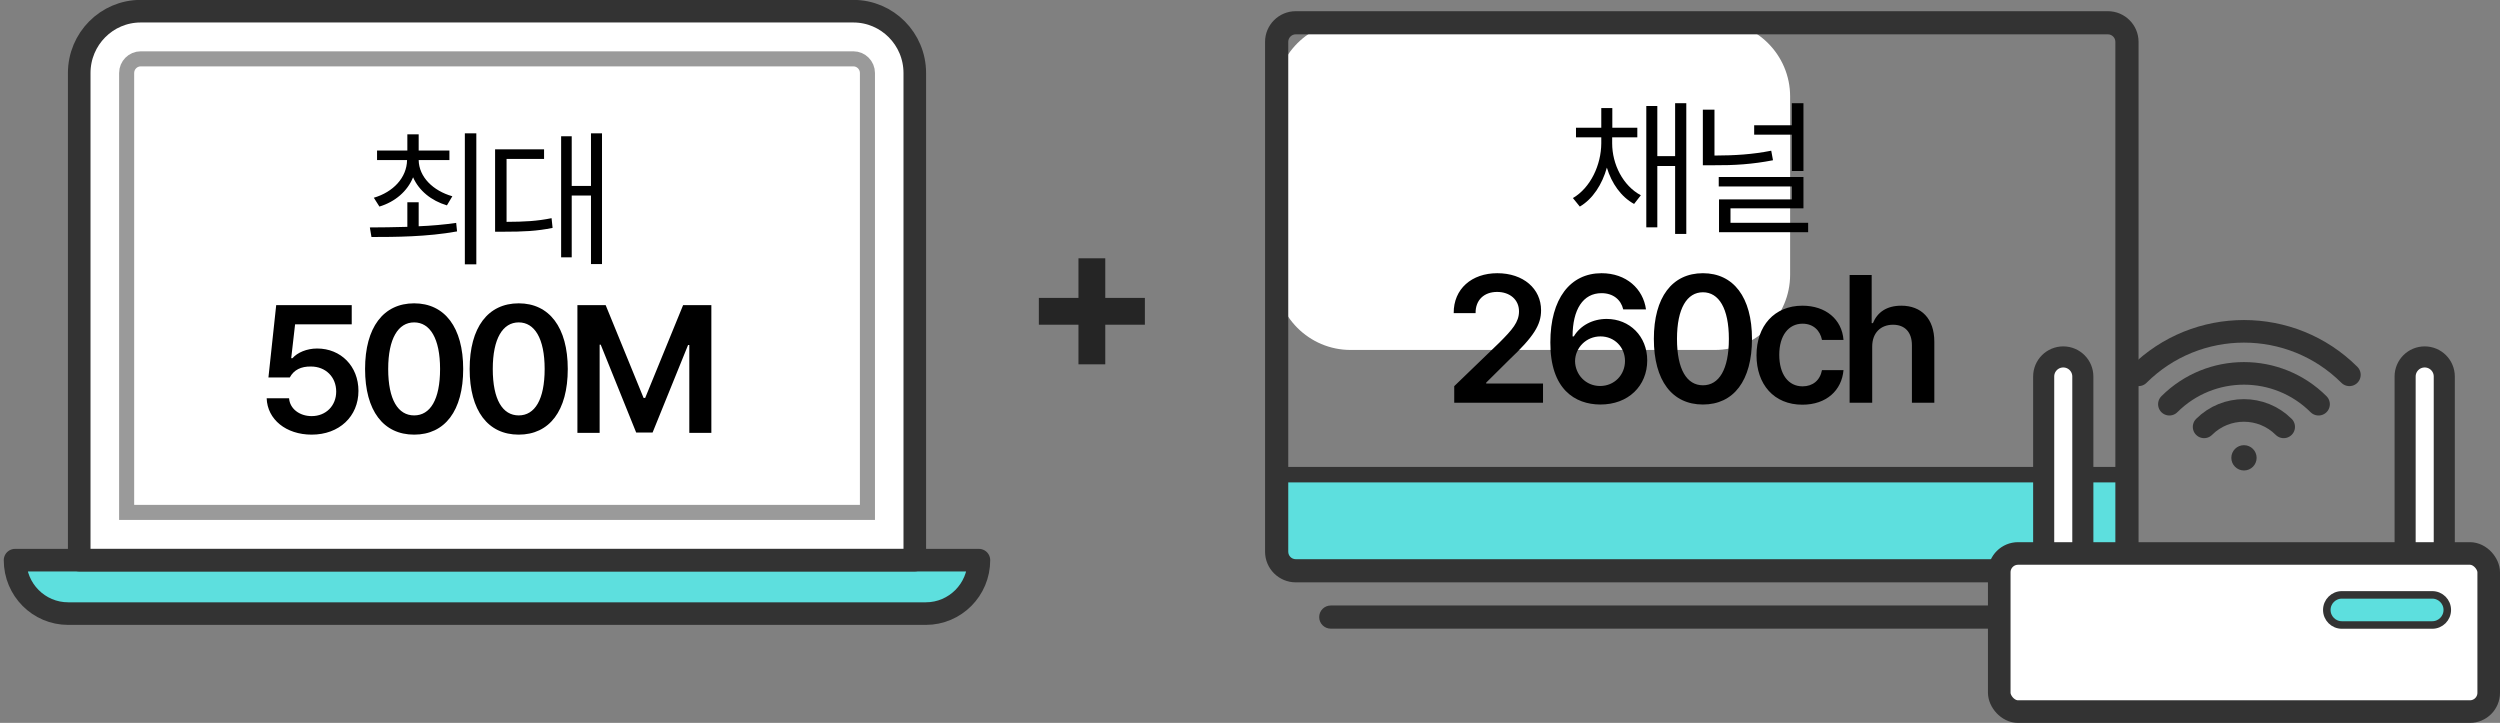
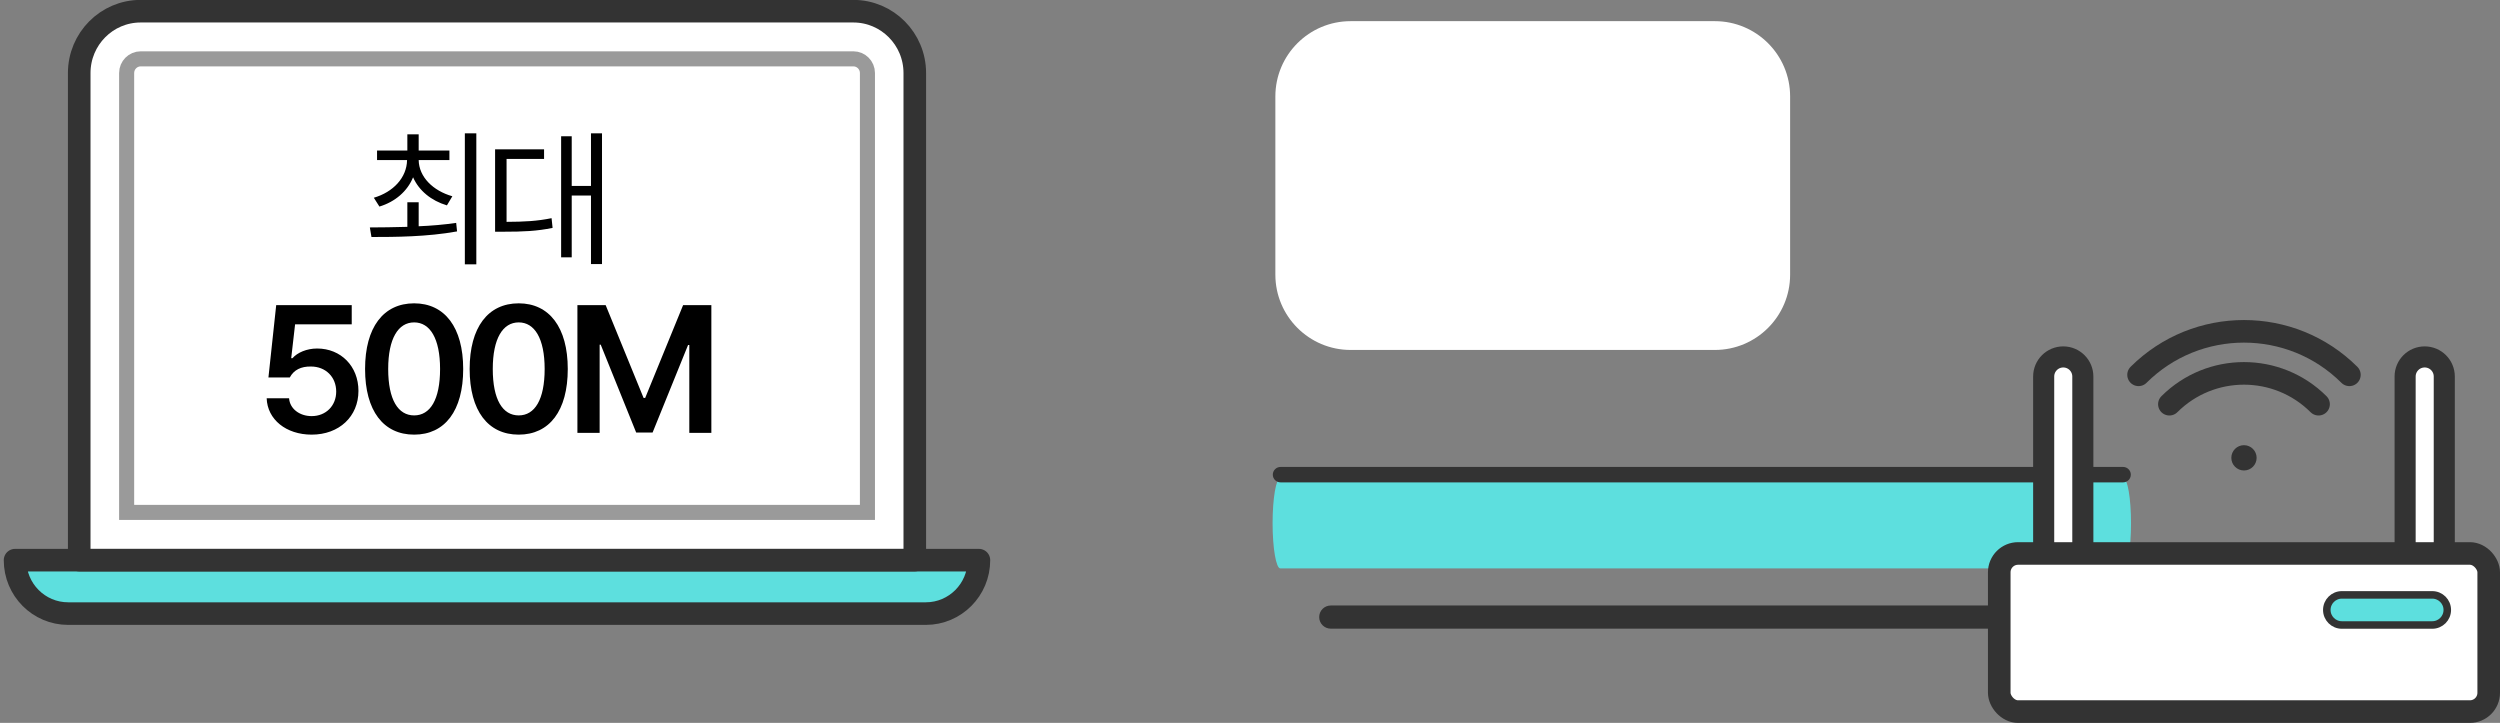
<svg xmlns="http://www.w3.org/2000/svg" width="166" height="48" viewBox="0 0 166 48" fill="none">
  <rect x="0" y="0" width="166" height="48" fill="#808080" stroke="none" />
  <path d="M84.684 6.405C84.684 3.643 86.922 1.405 89.684 1.405H113.864C116.626 1.405 118.864 3.643 118.864 6.405V18.237C118.864 20.998 116.626 23.237 113.864 23.237H89.684C86.922 23.237 84.684 20.998 84.684 18.237V6.405Z" fill="white" />
  <path d="M140.986 37.743H85.013C84.731 37.743 84.5 36.393 84.5 34.743C84.5 33.093 84.731 31.743 85.013 31.743H140.986C141.269 31.743 141.5 33.093 141.5 34.743C141.5 36.393 141.269 37.743 140.986 37.743Z" fill="#5DDFDE" />
  <path d="M140.974 32.03H85.027C84.745 32.03 84.514 31.8 84.514 31.518C84.514 31.236 84.745 31.005 85.027 31.005H140.974C141.256 31.005 141.487 31.236 141.487 31.518C141.487 31.8 141.256 32.03 140.974 32.03Z" fill="#333333" />
-   <path d="M139.962 38.668H114.54C114.114 38.668 113.77 38.325 113.77 37.899C113.77 37.474 114.114 37.13 114.54 37.13H139.962C140.234 37.13 140.46 36.91 140.46 36.633V2.778C140.46 2.506 140.239 2.28 139.962 2.28H86.038C85.766 2.28 85.54 2.501 85.54 2.778V36.633C85.54 36.905 85.76 37.13 86.038 37.13H118.646C119.072 37.13 119.416 37.474 119.416 37.899C119.416 38.325 119.072 38.668 118.646 38.668H86.038C84.914 38.668 84 37.756 84 36.633V2.778C84 1.655 84.914 0.743 86.038 0.743H139.962C141.086 0.743 142 1.655 142 2.778V36.633C142 37.756 141.086 38.668 139.962 38.668Z" fill="#333333" />
  <path d="M137.638 41.743H88.364C87.938 41.743 87.594 41.399 87.594 40.974C87.594 40.549 87.938 40.205 88.364 40.205H137.638C138.064 40.205 138.408 40.549 138.408 40.974C138.408 41.399 138.064 41.743 137.638 41.743Z" fill="#333333" />
-   <path d="M107.048 9.518C107.048 10.905 107.761 12.331 108.952 12.966L108.503 13.542C107.639 13.068 107.014 12.179 106.696 11.13C106.384 12.243 105.764 13.21 104.9 13.717L104.441 13.151C105.613 12.467 106.316 10.954 106.325 9.518V9.118H104.646V8.483H106.325V7.175H107.058V8.483H108.718V9.118H107.048V9.518ZM111.97 6.852V15.534H111.228V11.022H110.046V15.095H109.314V7.038H110.046V10.368H111.228V6.852H111.97ZM113.841 7.282V10.329C115.198 10.324 116.346 10.256 117.61 10.007L117.727 10.641C116.36 10.905 115.179 10.983 113.733 10.973H113.069V7.282H113.841ZM119.749 6.852V11.354H118.977V8.942H116.477V8.317H118.977V6.852H119.749ZM119.749 11.755V13.835H114.905V14.792H120.061V15.417H114.143V13.239H118.977V12.38H114.124V11.755H119.749ZM96.561 26.743V25.641L99.561 22.747C100.417 21.891 100.862 21.387 100.862 20.673C100.862 19.887 100.241 19.384 99.409 19.384C98.53 19.384 97.967 19.934 97.979 20.79H96.526C96.514 19.184 97.721 18.141 99.421 18.141C101.155 18.141 102.327 19.173 102.327 20.602C102.327 21.563 101.858 22.337 100.194 23.907L98.682 25.407V25.466H102.456V26.743H96.561ZM106.247 26.86C104.595 26.848 102.931 25.864 102.943 22.735C102.943 19.829 104.267 18.141 106.341 18.141C107.982 18.141 109.107 19.173 109.294 20.544H107.783C107.63 19.899 107.115 19.466 106.341 19.466C105.111 19.466 104.419 20.555 104.419 22.337H104.501C104.935 21.61 105.755 21.177 106.681 21.177C108.204 21.177 109.376 22.325 109.376 23.93C109.376 25.618 108.122 26.872 106.247 26.86ZM106.247 25.63C107.197 25.63 107.9 24.891 107.9 23.966C107.9 23.063 107.208 22.337 106.271 22.337C105.322 22.337 104.595 23.087 104.583 23.977C104.595 24.868 105.286 25.63 106.247 25.63ZM113.074 26.86C111.035 26.86 109.816 25.278 109.816 22.501C109.816 19.735 111.035 18.141 113.074 18.141C115.102 18.141 116.332 19.735 116.332 22.501C116.332 25.278 115.113 26.86 113.074 26.86ZM113.074 25.583C114.141 25.583 114.797 24.54 114.797 22.501C114.797 20.473 114.129 19.407 113.074 19.407C112.02 19.407 111.352 20.473 111.352 22.501C111.352 24.54 112.008 25.583 113.074 25.583ZM119.678 26.872C117.78 26.872 116.632 25.512 116.632 23.591C116.632 21.645 117.815 20.298 119.678 20.298C121.225 20.298 122.303 21.2 122.409 22.571H120.979C120.862 21.962 120.417 21.493 119.69 21.493C118.764 21.493 118.143 22.278 118.143 23.555C118.143 24.868 118.753 25.653 119.69 25.653C120.358 25.653 120.85 25.266 120.979 24.575H122.409C122.292 25.923 121.272 26.872 119.678 26.872ZM124.314 23.016V26.743H122.814V18.259H124.279V21.458H124.361C124.654 20.743 125.263 20.298 126.247 20.298C127.572 20.298 128.439 21.153 128.439 22.688V26.743H126.951V22.923C126.951 22.055 126.482 21.563 125.697 21.563C124.888 21.563 124.314 22.091 124.314 23.016Z" fill="black" />
  <path d="M1 37.195H65C65 39.155 63.423 40.743 61.475 40.743H4.525C2.577 40.743 1 39.155 1 37.195Z" fill="#5DDFDE" stroke="#333333" stroke-width="1.5" stroke-linecap="round" stroke-linejoin="round" />
  <path d="M9.339 0.743H56.662C58.914 0.743 60.742 2.583 60.742 4.849V37.19H5.26V4.849C5.26 2.583 7.087 0.743 9.339 0.743Z" fill="white" stroke="#333333" stroke-width="1.5" stroke-linecap="round" stroke-linejoin="round" />
  <g style="mix-blend-mode:darken">
    <path d="M57.598 4.849V34.025H8.409V4.849C8.409 4.329 8.828 3.907 9.345 3.907L56.662 3.907C57.179 3.907 57.598 4.329 57.598 4.849Z" stroke="#9A9A9A" stroke-miterlimit="10" />
  </g>
-   <path d="M71.61 24.191V17.151H73.39V24.191H71.61ZM68.98 21.561V19.781H76.02V21.561H68.98Z" fill="#252525" />
  <path d="M27.8 13.432V15.024C28.635 14.99 29.489 14.917 30.29 14.8L30.349 15.366C28.366 15.727 26.228 15.737 24.665 15.737L24.558 15.102C25.285 15.097 26.145 15.092 27.048 15.063V13.432H27.8ZM29.841 9.995V10.63H27.8C27.82 11.753 28.752 12.666 30.036 13.032L29.675 13.637C28.63 13.325 27.815 12.656 27.429 11.772C27.048 12.705 26.238 13.398 25.193 13.716L24.822 13.13C26.106 12.754 27.009 11.802 27.029 10.63H25.036V9.995H27.048V8.921H27.8V9.995H29.841ZM31.628 8.852V17.553H30.866V8.852H31.628ZM39.973 8.852V17.534H39.241V12.983H37.962V17.085H37.259V9.048H37.962V12.348H39.241V8.852H39.973ZM36.126 9.917V10.552H33.636V14.731C34.832 14.726 35.662 14.682 36.624 14.487L36.692 15.132C35.647 15.346 34.759 15.386 33.431 15.386H32.874V9.917H36.126ZM20.695 28.86C18.996 28.86 17.754 27.852 17.707 26.446H19.195C19.242 27.137 19.887 27.63 20.695 27.63C21.645 27.63 22.324 26.938 22.324 26.001C22.324 25.028 21.621 24.337 20.648 24.337C19.992 24.325 19.512 24.559 19.242 25.063H17.824L18.34 20.259H23.355V21.536H19.594L19.336 23.786H19.418C19.746 23.411 20.367 23.141 21.058 23.141C22.64 23.141 23.801 24.325 23.801 25.954C23.801 27.653 22.523 28.86 20.695 28.86ZM27.499 28.86C25.46 28.86 24.241 27.278 24.241 24.501C24.241 21.735 25.46 20.141 27.499 20.141C29.526 20.141 30.756 21.735 30.756 24.501C30.756 27.278 29.538 28.86 27.499 28.86ZM27.499 27.583C28.565 27.583 29.221 26.54 29.221 24.501C29.221 22.473 28.553 21.407 27.499 21.407C26.444 21.407 25.776 22.473 25.776 24.501C25.776 26.54 26.432 27.583 27.499 27.583ZM34.443 28.86C32.404 28.86 31.185 27.278 31.185 24.501C31.185 21.735 32.404 20.141 34.443 20.141C36.47 20.141 37.7 21.735 37.7 24.501C37.7 27.278 36.482 28.86 34.443 28.86ZM34.443 27.583C35.509 27.583 36.165 26.54 36.165 24.501C36.165 22.473 35.497 21.407 34.443 21.407C33.388 21.407 32.72 22.473 32.72 24.501C32.72 26.54 33.376 27.583 34.443 27.583ZM38.34 20.259H40.215L42.734 26.423H42.84L45.359 20.259H47.234V28.743H45.77V22.907H45.688L43.332 28.72H42.242L39.887 22.884H39.816V28.743H38.34V20.259Z" fill="black" />
-   <path d="M135.7 25C135.7 24.282 136.282 23.7 137 23.7C137.718 23.7 138.3 24.282 138.3 25V36C138.3 36.718 137.718 37.3 137 37.3C136.282 37.3 135.7 36.718 135.7 36V25Z" fill="white" />
-   <path d="M135.7 25C135.7 24.282 136.282 23.7 137 23.7C137.718 23.7 138.3 24.282 138.3 25V36C138.3 36.718 137.718 37.3 137 37.3C136.282 37.3 135.7 36.718 135.7 36V25Z" fill="white" />
+   <path d="M135.7 25C135.7 24.282 136.282 23.7 137 23.7C137.718 23.7 138.3 24.282 138.3 25V36C138.3 36.718 137.718 37.3 137 37.3C136.282 37.3 135.7 36.718 135.7 36V25" fill="white" />
  <path d="M135.7 25C135.7 24.282 136.282 23.7 137 23.7C137.718 23.7 138.3 24.282 138.3 25V36C138.3 36.718 137.718 37.3 137 37.3C136.282 37.3 135.7 36.718 135.7 36V25Z" fill="white" />
  <path d="M135.7 25C135.7 24.282 136.282 23.7 137 23.7C137.718 23.7 138.3 24.282 138.3 25V36C138.3 36.718 137.718 37.3 137 37.3C136.282 37.3 135.7 36.718 135.7 36V25Z" stroke="#333333" stroke-width="1.4" />
  <path d="M159.7 25C159.7 24.282 160.282 23.7 161 23.7C161.718 23.7 162.3 24.282 162.3 25V36C162.3 36.718 161.718 37.3 161 37.3C160.282 37.3 159.7 36.718 159.7 36V25Z" fill="white" />
  <path d="M159.7 25C159.7 24.282 160.282 23.7 161 23.7C161.718 23.7 162.3 24.282 162.3 25V36C162.3 36.718 161.718 37.3 161 37.3C160.282 37.3 159.7 36.718 159.7 36V25Z" fill="white" />
  <path d="M159.7 25C159.7 24.282 160.282 23.7 161 23.7C161.718 23.7 162.3 24.282 162.3 25V36C162.3 36.718 161.718 37.3 161 37.3C160.282 37.3 159.7 36.718 159.7 36V25Z" fill="white" />
  <path d="M159.7 25C159.7 24.282 160.282 23.7 161 23.7C161.718 23.7 162.3 24.282 162.3 25V36C162.3 36.718 161.718 37.3 161 37.3C160.282 37.3 159.7 36.718 159.7 36V25Z" stroke="#333333" stroke-width="1.4" />
  <rect x="132.75" y="36.75" width="32.5" height="10.5" rx="1.25" fill="white" stroke="#333333" stroke-width="1.5" />
  <path d="M155.5 41.5C154.948 41.5 154.5 41.052 154.5 40.5C154.5 39.948 154.948 39.5 155.5 39.5H161.5C162.052 39.5 162.5 39.948 162.5 40.5C162.5 41.052 162.052 41.5 161.5 41.5H155.5Z" fill="#5DDFDE" stroke="#333333" stroke-width="0.5" />
  <path d="M149.84 30.4C149.84 29.936 149.464 29.56 149 29.56C148.536 29.56 148.16 29.936 148.16 30.4C148.16 30.864 148.536 31.24 149 31.24C149.464 31.24 149.84 30.864 149.84 30.4Z" fill="#333333" />
-   <path d="M151.637 28.344C150.178 26.89 147.81 26.89 146.352 28.344" stroke="#333333" stroke-width="1.5" stroke-miterlimit="10" stroke-linecap="round" />
  <path d="M153.952 26.839C151.213 24.11 146.785 24.11 144.047 26.839" stroke="#333333" stroke-width="1.5" stroke-miterlimit="10" stroke-linecap="round" />
  <path d="M156 24.888C152.135 21.037 145.865 21.037 142 24.888" stroke="#333333" stroke-width="1.5" stroke-miterlimit="10" stroke-linecap="round" />
</svg>